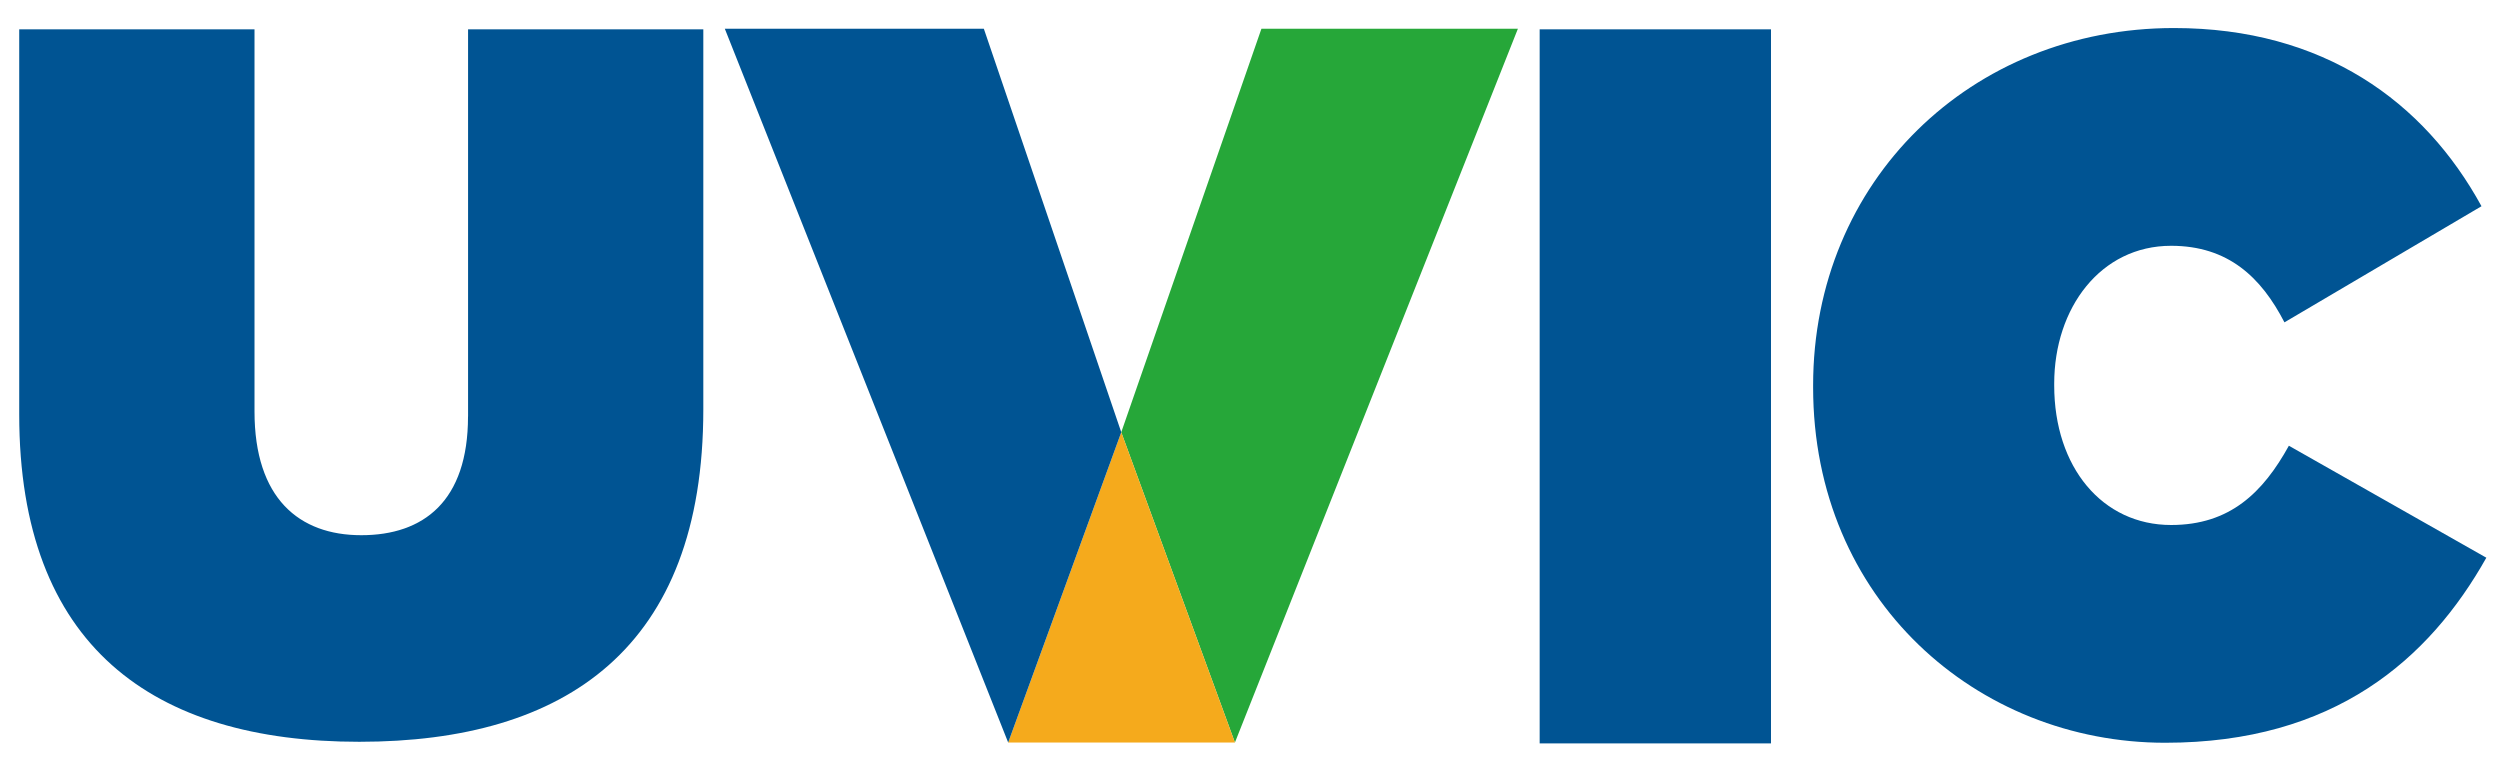
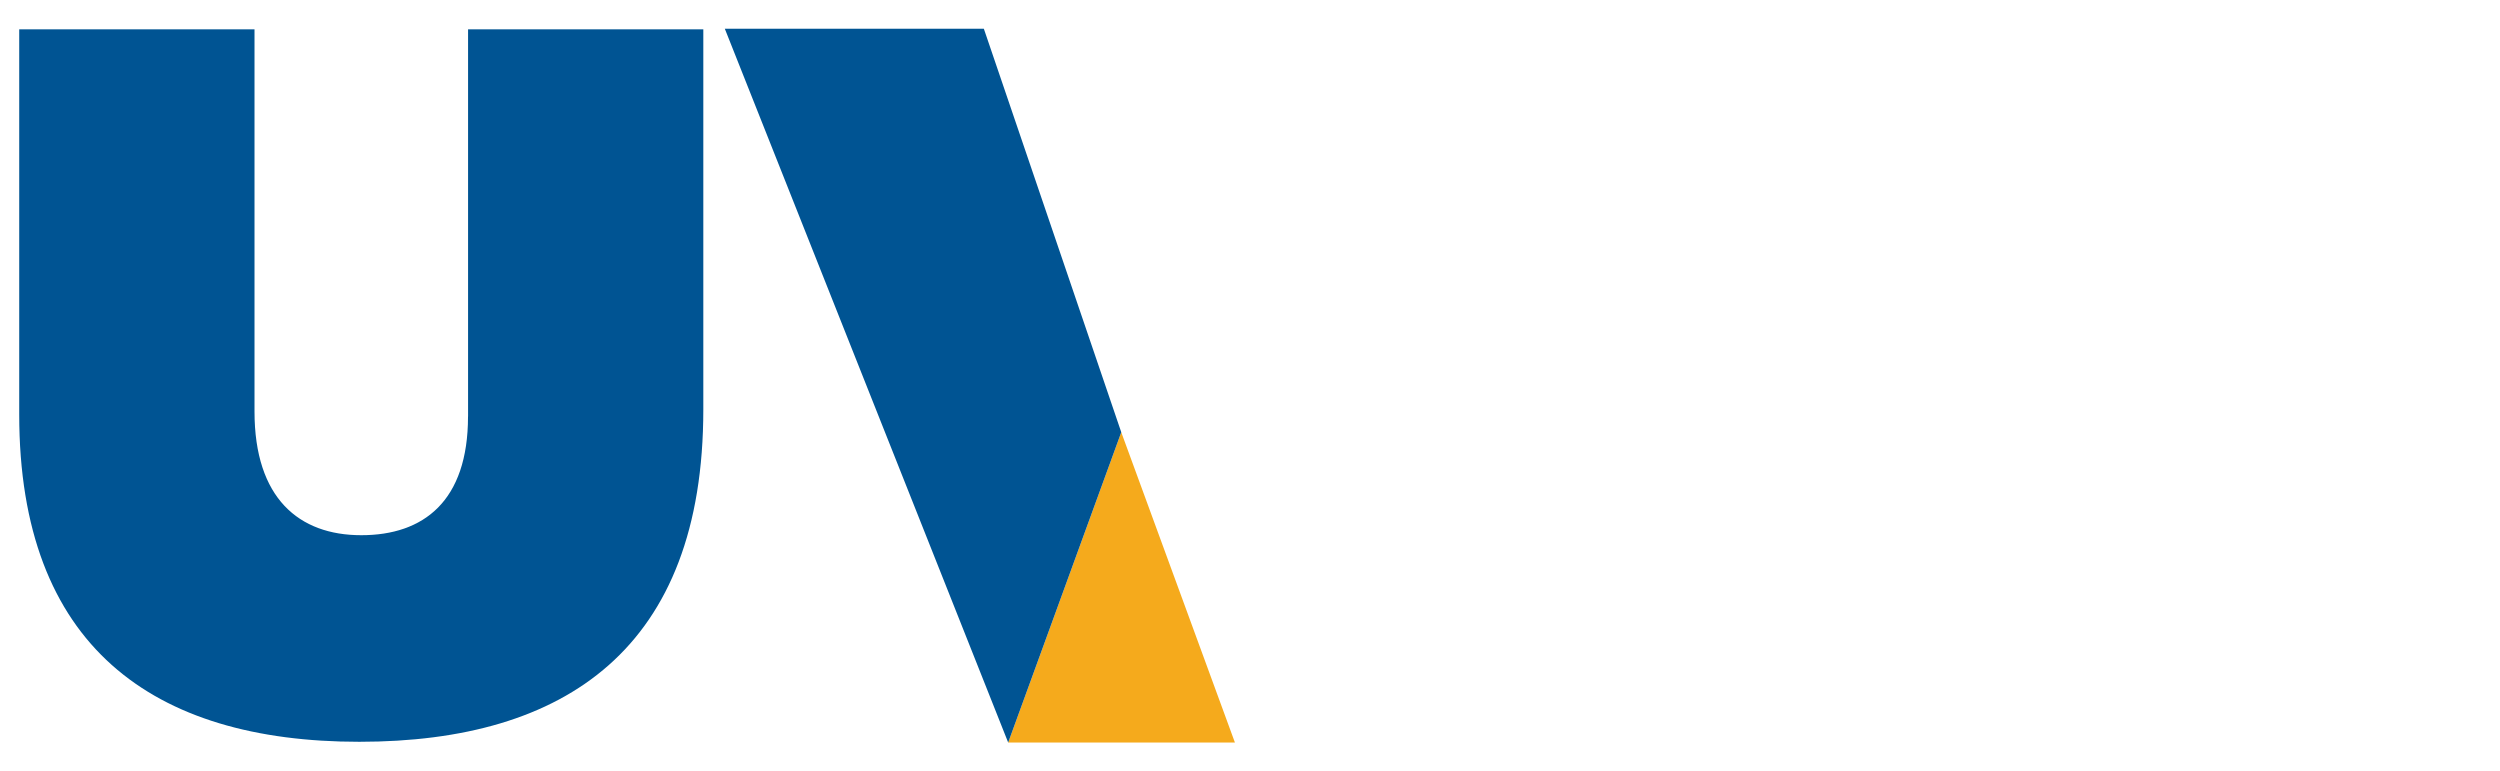
<svg xmlns="http://www.w3.org/2000/svg" width="214" height="66" viewBox="0 0 214 66" fill="none">
  <g id="uvic-wordmark-colour 1">
-     <path id="Vector" d="M195.929 38.153C193.713 42.163 190.886 44.94 185.846 44.94C179.965 44.94 175.84 40.007 175.84 32.99V32.837C175.84 26.36 179.813 21.04 185.846 21.04C190.734 21.04 193.561 23.74 195.549 27.593L212.415 17.653C207.514 8.687 198.881 2.4 186.091 2.4C168.736 2.4 155.203 15.473 155.203 32.99V33.157C155.203 51.343 169.235 63.58 185.344 63.58C199.793 63.58 207.93 56.457 212.831 47.74L195.932 38.157L195.929 38.153ZM131.795 2.51H151.597V63.633H131.795V2.51Z" fill="#005493" />
-     <path id="Vector_2" d="M95.98 37L105.709 63.56L129.932 2.46H107.978L95.98 37Z" fill="#26A739" />
    <path id="Vector_3" d="M86.3 63.56H105.709L95.98 37L86.3 63.56Z" fill="#F5AA1C" />
    <path id="Vector_4" d="M84.216 2.457H62.043L86.3 63.56L95.98 37L84.216 2.457ZM40.062 35.65C40.062 42.91 36.254 45.813 30.924 45.813C25.594 45.813 21.786 42.653 21.786 35.223V2.51H1.645V35.48C1.645 55.297 13.068 63.497 30.756 63.497C48.444 63.497 60.204 55.467 60.204 35.053V2.51H40.066V35.65H40.062Z" fill="#005493" />
  </g>
</svg>